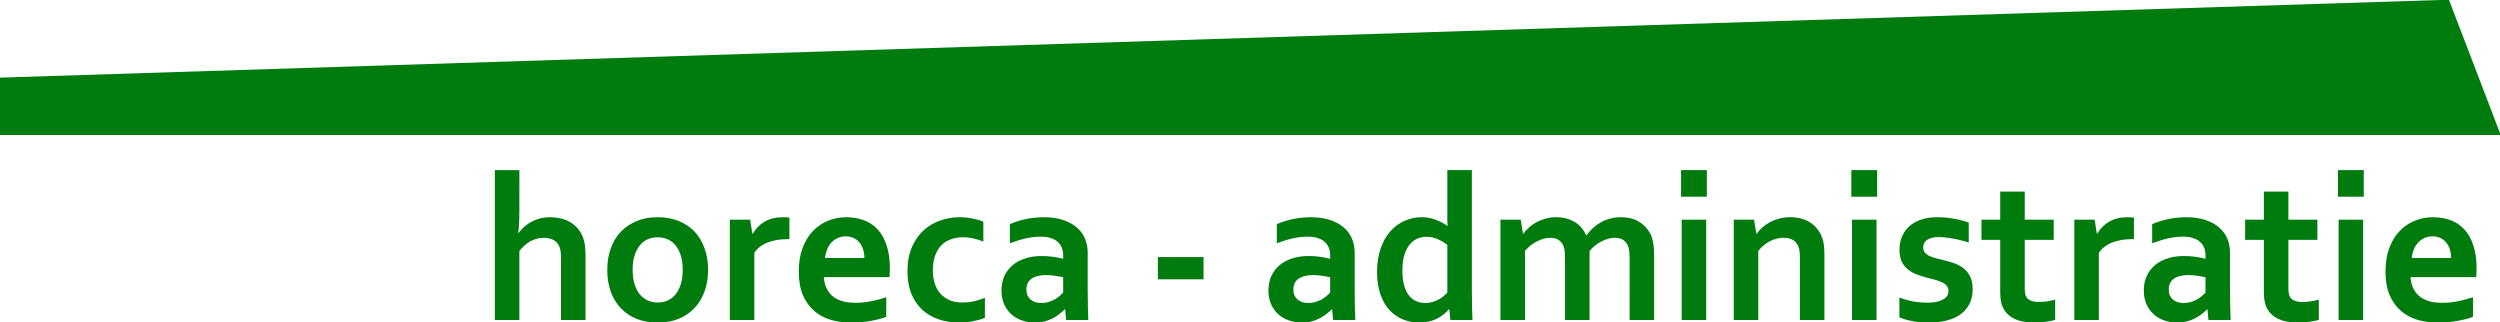
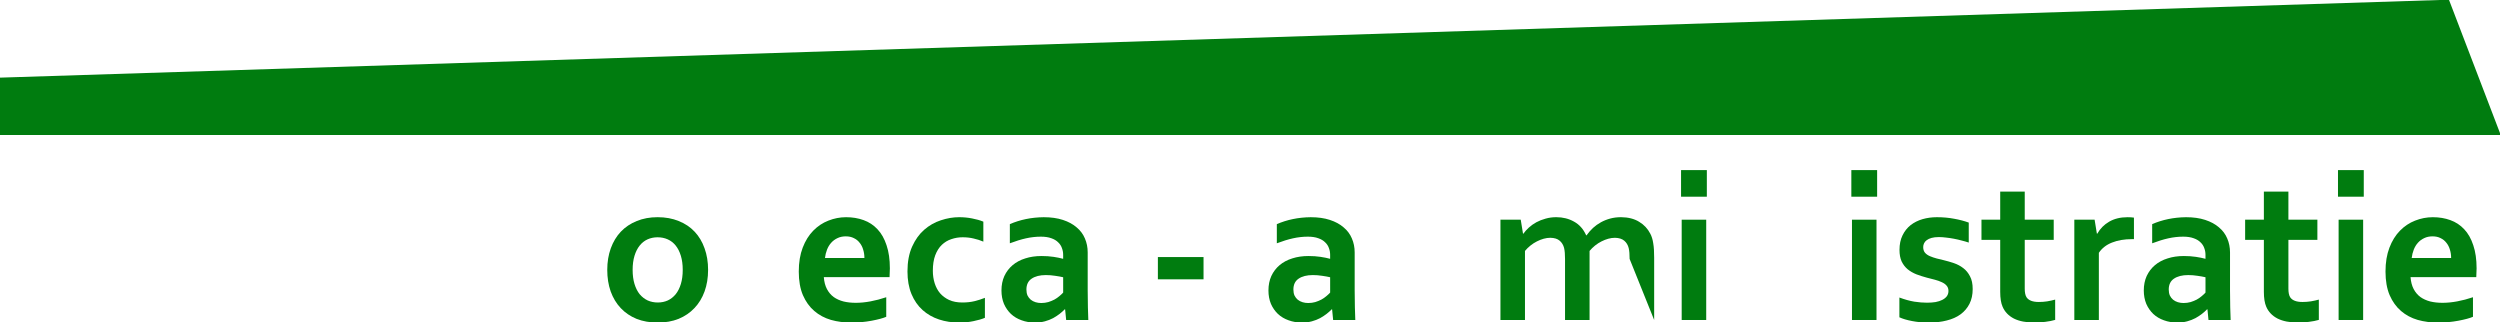
<svg xmlns="http://www.w3.org/2000/svg" xmlns:ns1="http://sodipodi.sourceforge.net/DTD/sodipodi-0.dtd" xmlns:ns2="http://www.inkscape.org/namespaces/inkscape" version="1.1" id="svg4283" xml:space="preserve" viewBox="0 0 427.752 55.162" width="427.752" height="55.162">
  <defs id="defs4287" />
  <ns1:namedview id="namedview4285" pagecolor="#ffffff" bordercolor="#666666" borderopacity="1.0" ns2:showpageshadow="2" ns2:pageopacity="0.0" ns2:pagecheckerboard="0" ns2:deskcolor="#d1d1d1" />
  <ns2:clipboard min="502.128,973.502" max="929.881,1028.665" geom-min="502.128,973.502" geom-max="929.881,1028.665" />
  <g id="g4289" transform="matrix(1.333,0,0,-1.333,-502.128,183.027)">
    <g aria-label="horeca - administratie" transform="scale(1,-1)" id="text1063-1" style="font-size:27.213px;line-height:1.25;font-family:Eurostile;-inkscape-font-specification:Eurostile;fill:#007c0f;stroke-width:0.92">
-       <path d="m 443.356,-110.222 q 0,0.997 -0.04,1.648 -0.027,0.638 -0.106,1.156 h 0.053 q 0.279,-0.372 0.678,-0.744 0.412,-0.372 0.89,-0.638 0.492,-0.279 1.103,-0.452 0.625,-0.173 1.369,-0.173 0.638,0 1.236,0.133 0.611,0.12 1.129,0.385 0.531,0.266 0.957,0.691 0.438,0.425 0.731,1.01 0.252,0.505 0.372,1.143 0.12,0.638 0.12,1.555 v 8.278 h -3.149 v -7.853 q 0,-0.598 -0.053,-0.97 -0.053,-0.385 -0.186,-0.664 -0.279,-0.585 -0.797,-0.824 -0.518,-0.239 -1.183,-0.239 -0.917,0.013 -1.701,0.438 -0.771,0.425 -1.422,1.249 v 8.863 h -3.149 v -19.24 h 3.149 z" style="font-weight:bold;font-family:Corbel;-inkscape-font-specification:'Corbel Bold'" id="path3966" />
      <path d="m 464.324,-102.662 q 0,-1.023 -0.239,-1.807 -0.239,-0.784 -0.664,-1.315 -0.425,-0.531 -1.023,-0.797 -0.598,-0.266 -1.302,-0.266 -0.691,0 -1.289,0.266 -0.585,0.266 -1.01,0.797 -0.425,0.531 -0.664,1.315 -0.239,0.784 -0.239,1.807 0,1.023 0.239,1.807 0.239,0.784 0.664,1.315 0.438,0.518 1.023,0.797 0.598,0.266 1.302,0.266 0.704,0 1.289,-0.266 0.585,-0.279 1.01,-0.797 0.425,-0.531 0.664,-1.315 0.239,-0.784 0.239,-1.807 z m 3.255,0 q 0,1.515 -0.452,2.764 -0.452,1.249 -1.302,2.139 -0.837,0.89 -2.033,1.382 -1.196,0.478 -2.671,0.478 -1.515,0 -2.724,-0.478 -1.196,-0.492 -2.033,-1.382 -0.837,-0.89 -1.289,-2.139 -0.438,-1.249 -0.438,-2.764 0,-1.515 0.452,-2.764 0.452,-1.249 1.289,-2.139 0.85,-0.89 2.046,-1.369 1.196,-0.492 2.671,-0.492 1.515,0 2.711,0.492 1.209,0.478 2.046,1.369 0.837,0.89 1.276,2.139 0.452,1.249 0.452,2.764 z" style="font-weight:bold;font-family:Corbel;-inkscape-font-specification:'Corbel Bold'" id="path3968" />
-       <path d="m 478.023,-106.608 h -0.266 q -1.448,0 -2.551,0.438 -1.09,0.425 -1.688,1.315 v 8.624 h -3.149 v -12.875 h 2.604 l 0.292,1.794 h 0.053 q 0.558,-0.983 1.528,-1.541 0.983,-0.571 2.352,-0.571 0.478,0 0.824,0.053 z" style="font-weight:bold;font-family:Corbel;-inkscape-font-specification:'Corbel Bold'" id="path3970" />
      <path d="m 486.514,-98.436 q 0.917,0 1.913,-0.186 0.997,-0.186 2.02,-0.531 v 2.511 q -0.611,0.266 -1.874,0.505 -1.262,0.239 -2.618,0.239 -1.369,0 -2.604,-0.345 -1.222,-0.359 -2.139,-1.143 -0.917,-0.784 -1.462,-2.033 -0.531,-1.249 -0.531,-3.03 0,-1.754 0.505,-3.069 0.505,-1.315 1.355,-2.179 0.85,-0.864 1.94,-1.289 1.103,-0.438 2.272,-0.438 1.222,0 2.246,0.372 1.036,0.372 1.781,1.169 0.757,0.797 1.169,2.06 0.425,1.249 0.425,2.963 -0.013,0.664 -0.04,1.129 h -8.438 q 0.066,0.89 0.399,1.528 0.332,0.625 0.864,1.023 0.545,0.385 1.262,0.571 0.718,0.173 1.555,0.173 z m -1.262,-8.531 q -0.598,0 -1.063,0.226 -0.465,0.213 -0.811,0.598 -0.332,0.372 -0.531,0.877 -0.199,0.505 -0.266,1.076 h 5.062 q 0,-0.571 -0.159,-1.076 -0.146,-0.505 -0.452,-0.877 -0.292,-0.385 -0.744,-0.598 -0.438,-0.226 -1.036,-0.226 z" style="font-weight:bold;font-family:Corbel;-inkscape-font-specification:'Corbel Bold'" id="path3972" />
      <path d="m 503.11,-96.51 q -0.598,0.252 -1.462,0.425 -0.864,0.186 -1.82,0.186 -1.395,0 -2.604,-0.399 -1.209,-0.399 -2.113,-1.209 -0.904,-0.811 -1.422,-2.046 -0.518,-1.249 -0.518,-2.91 0,-1.86 0.598,-3.189 0.598,-1.329 1.541,-2.153 0.957,-0.837 2.139,-1.222 1.196,-0.399 2.352,-0.399 0.864,0 1.661,0.159 0.797,0.146 1.448,0.412 v 2.564 q -0.585,-0.252 -1.249,-0.399 -0.651,-0.159 -1.408,-0.159 -0.757,0 -1.448,0.239 -0.691,0.226 -1.222,0.731 -0.531,0.505 -0.85,1.342 -0.306,0.824 -0.306,1.993 0,0.85 0.239,1.608 0.239,0.744 0.691,1.276 0.465,0.531 1.169,0.864 0.718,0.319 1.688,0.319 0.864,0 1.568,-0.173 0.704,-0.173 1.329,-0.425 z" style="font-weight:bold;font-family:Corbel;-inkscape-font-specification:'Corbel Bold'" id="path3974" />
      <path d="m 513.407,-97.599 h -0.053 q -0.266,0.279 -0.638,0.571 -0.372,0.292 -0.85,0.558 -0.478,0.252 -1.063,0.412 -0.585,0.159 -1.262,0.159 -0.917,0 -1.714,-0.292 -0.797,-0.279 -1.369,-0.811 -0.571,-0.545 -0.904,-1.302 -0.319,-0.771 -0.319,-1.714 0,-1.036 0.372,-1.86 0.385,-0.824 1.063,-1.395 0.678,-0.571 1.621,-0.864 0.943,-0.306 2.086,-0.306 0.837,0 1.541,0.106 0.704,0.106 1.236,0.252 v -0.518 q 0,-0.452 -0.159,-0.864 -0.146,-0.425 -0.492,-0.744 -0.332,-0.332 -0.877,-0.518 -0.545,-0.199 -1.329,-0.199 -0.957,0 -1.913,0.213 -0.957,0.213 -2.073,0.638 v -2.458 q 0.97,-0.425 2.06,-0.651 1.09,-0.226 2.285,-0.239 1.408,0 2.458,0.345 1.063,0.345 1.767,0.957 0.718,0.598 1.063,1.422 0.359,0.824 0.359,1.794 v 4.85 q 0,1.276 0.027,2.192 0.027,0.917 0.053,1.634 h -2.844 z m -0.252,-4.119 q -0.452,-0.106 -1.036,-0.186 -0.585,-0.093 -1.183,-0.093 -1.156,0 -1.834,0.465 -0.664,0.452 -0.664,1.395 0,0.438 0.146,0.771 0.159,0.319 0.412,0.531 0.266,0.213 0.611,0.319 0.345,0.106 0.731,0.106 0.478,0 0.904,-0.12 0.425,-0.133 0.784,-0.319 0.359,-0.199 0.638,-0.438 0.292,-0.239 0.492,-0.465 z" style="font-weight:bold;font-family:Corbel;-inkscape-font-specification:'Corbel Bold'" id="path3976" />
      <path d="m 525.313,-104.309 h 5.86 v 2.857 h -5.86 z" style="font-weight:bold;font-family:Corbel;-inkscape-font-specification:'Corbel Bold'" id="path3978" />
      <path d="m 547.676,-97.599 h -0.053 q -0.266,0.279 -0.638,0.571 -0.372,0.292 -0.85,0.558 -0.478,0.252 -1.063,0.412 -0.585,0.159 -1.262,0.159 -0.917,0 -1.714,-0.292 -0.797,-0.279 -1.369,-0.811 -0.571,-0.545 -0.904,-1.302 -0.319,-0.771 -0.319,-1.714 0,-1.036 0.372,-1.86 0.385,-0.824 1.063,-1.395 0.678,-0.571 1.621,-0.864 0.943,-0.306 2.086,-0.306 0.837,0 1.541,0.106 0.704,0.106 1.236,0.252 v -0.518 q 0,-0.452 -0.159,-0.864 -0.146,-0.425 -0.492,-0.744 -0.332,-0.332 -0.877,-0.518 -0.545,-0.199 -1.329,-0.199 -0.957,0 -1.913,0.213 -0.957,0.213 -2.073,0.638 v -2.458 q 0.97,-0.425 2.06,-0.651 1.09,-0.226 2.285,-0.239 1.408,0 2.458,0.345 1.063,0.345 1.767,0.957 0.718,0.598 1.063,1.422 0.359,0.824 0.359,1.794 v 4.85 q 0,1.276 0.027,2.192 0.027,0.917 0.053,1.634 h -2.844 z m -0.252,-4.119 q -0.452,-0.106 -1.036,-0.186 -0.585,-0.093 -1.183,-0.093 -1.156,0 -1.834,0.465 -0.664,0.452 -0.664,1.395 0,0.438 0.146,0.771 0.159,0.319 0.412,0.531 0.266,0.213 0.611,0.319 0.345,0.106 0.731,0.106 0.478,0 0.904,-0.12 0.425,-0.133 0.784,-0.319 0.359,-0.199 0.638,-0.438 0.292,-0.239 0.492,-0.465 z" style="font-weight:bold;font-family:Corbel;-inkscape-font-specification:'Corbel Bold'" id="path3980" />
-       <path d="m 559.648,-98.41 q 0.465,0 0.877,-0.12 0.425,-0.12 0.797,-0.319 0.372,-0.199 0.651,-0.438 0.292,-0.239 0.492,-0.465 v -6.112 q -0.558,-0.452 -1.249,-0.744 -0.691,-0.306 -1.462,-0.306 -0.492,0 -1.036,0.199 -0.531,0.199 -0.983,0.678 -0.438,0.478 -0.744,1.329 -0.292,0.85 -0.292,2.166 0,1.94 0.744,3.03 0.757,1.09 2.206,1.103 z m -6.205,-4 q 0,-1.688 0.465,-3.003 0.465,-1.329 1.262,-2.219 0.811,-0.904 1.847,-1.342 1.036,-0.452 2.153,-0.452 0.518,0 0.983,0.093 0.465,0.093 0.877,0.252 0.412,0.159 0.771,0.359 0.359,0.199 0.664,0.412 h 0.027 q -0.013,-0.266 -0.027,-0.744 0,-0.492 0,-1.063 v -5.355 h 3.149 v 15.413 q 0,1.276 0.027,2.192 0.027,0.917 0.053,1.634 h -2.844 l -0.133,-1.369 h -0.053 q -0.279,0.332 -0.678,0.651 -0.385,0.319 -0.864,0.558 -0.465,0.226 -1.036,0.359 -0.558,0.133 -1.222,0.133 -1.05,0 -2.02,-0.372 -0.957,-0.372 -1.727,-1.143 -0.757,-0.784 -1.222,-2.033 -0.452,-1.262 -0.452,-2.963 z" style="font-weight:bold;font-family:Corbel;-inkscape-font-specification:'Corbel Bold'" id="path3982" />
-       <path d="m 585.864,-104.07 q 0,-0.412 -0.027,-0.771 -0.027,-0.359 -0.093,-0.625 -0.146,-0.585 -0.571,-0.943 -0.425,-0.359 -1.196,-0.372 -0.412,0 -0.85,0.12 -0.438,0.12 -0.877,0.345 -0.425,0.213 -0.824,0.531 -0.385,0.306 -0.704,0.691 v 8.863 h -3.149 v -7.84 q 0,-0.412 -0.027,-0.771 -0.027,-0.359 -0.093,-0.625 -0.146,-0.585 -0.571,-0.943 -0.412,-0.359 -1.196,-0.372 -0.412,0 -0.85,0.12 -0.438,0.12 -0.877,0.345 -0.425,0.213 -0.824,0.531 -0.385,0.306 -0.704,0.691 v 8.863 h -3.149 v -12.875 h 2.604 l 0.292,1.794 h 0.053 q 0.279,-0.399 0.704,-0.784 0.425,-0.385 0.957,-0.678 0.545,-0.292 1.183,-0.465 0.651,-0.186 1.369,-0.186 1.276,0 2.285,0.571 1.023,0.558 1.555,1.754 h 0.053 q 0.372,-0.518 0.824,-0.943 0.465,-0.425 1.023,-0.731 0.558,-0.306 1.196,-0.478 0.651,-0.173 1.382,-0.173 1.382,0.013 2.312,0.585 0.943,0.558 1.448,1.541 0.133,0.252 0.226,0.558 0.093,0.292 0.146,0.664 0.066,0.372 0.093,0.824 0.027,0.452 0.027,1.036 v 7.986 h -3.149 z" style="font-weight:bold;font-family:Corbel;-inkscape-font-specification:'Corbel Bold'" id="path3984" />
+       <path d="m 585.864,-104.07 q 0,-0.412 -0.027,-0.771 -0.027,-0.359 -0.093,-0.625 -0.146,-0.585 -0.571,-0.943 -0.425,-0.359 -1.196,-0.372 -0.412,0 -0.85,0.12 -0.438,0.12 -0.877,0.345 -0.425,0.213 -0.824,0.531 -0.385,0.306 -0.704,0.691 v 8.863 h -3.149 v -7.84 q 0,-0.412 -0.027,-0.771 -0.027,-0.359 -0.093,-0.625 -0.146,-0.585 -0.571,-0.943 -0.412,-0.359 -1.196,-0.372 -0.412,0 -0.85,0.12 -0.438,0.12 -0.877,0.345 -0.425,0.213 -0.824,0.531 -0.385,0.306 -0.704,0.691 v 8.863 h -3.149 v -12.875 h 2.604 l 0.292,1.794 h 0.053 q 0.279,-0.399 0.704,-0.784 0.425,-0.385 0.957,-0.678 0.545,-0.292 1.183,-0.465 0.651,-0.186 1.369,-0.186 1.276,0 2.285,0.571 1.023,0.558 1.555,1.754 h 0.053 q 0.372,-0.518 0.824,-0.943 0.465,-0.425 1.023,-0.731 0.558,-0.306 1.196,-0.478 0.651,-0.173 1.382,-0.173 1.382,0.013 2.312,0.585 0.943,0.558 1.448,1.541 0.133,0.252 0.226,0.558 0.093,0.292 0.146,0.664 0.066,0.372 0.093,0.824 0.027,0.452 0.027,1.036 v 7.986 z" style="font-weight:bold;font-family:Corbel;-inkscape-font-specification:'Corbel Bold'" id="path3984" />
      <path d="m 592.547,-109.106 h 3.149 v 12.875 h -3.149 z m -0.08,-6.365 h 3.309 v 3.415 h -3.309 z" style="font-weight:bold;font-family:Corbel;-inkscape-font-specification:'Corbel Bold'" id="path3986" />
-       <path d="m 602.127,-107.312 h 0.053 q 0.279,-0.399 0.704,-0.784 0.425,-0.385 0.97,-0.678 0.545,-0.292 1.196,-0.465 0.664,-0.186 1.408,-0.186 0.704,0 1.355,0.159 0.664,0.159 1.209,0.505 0.545,0.332 0.957,0.877 0.425,0.531 0.664,1.276 0.133,0.412 0.173,0.904 0.053,0.478 0.053,1.116 v 8.358 h -3.149 v -7.866 q 0,-0.518 -0.04,-0.89 -0.04,-0.372 -0.146,-0.651 -0.239,-0.611 -0.731,-0.877 -0.478,-0.266 -1.169,-0.266 -0.917,0 -1.767,0.438 -0.837,0.425 -1.488,1.249 v 8.863 h -3.149 v -12.875 h 2.604 z" style="font-weight:bold;font-family:Corbel;-inkscape-font-specification:'Corbel Bold'" id="path3988" />
      <path d="m 614.405,-109.106 h 3.149 v 12.875 h -3.149 z m -0.08,-6.365 h 3.309 v 3.415 h -3.309 z" style="font-weight:bold;font-family:Corbel;-inkscape-font-specification:'Corbel Bold'" id="path3990" />
      <path d="m 626.789,-99.964 q 0,-0.412 -0.239,-0.678 -0.226,-0.266 -0.611,-0.438 -0.385,-0.186 -0.89,-0.319 -0.492,-0.133 -1.036,-0.266 -0.691,-0.186 -1.329,-0.425 -0.638,-0.252 -1.129,-0.651 -0.478,-0.399 -0.771,-0.997 -0.279,-0.611 -0.279,-1.488 0,-1.076 0.385,-1.86 0.385,-0.797 1.036,-1.315 0.664,-0.518 1.528,-0.771 0.877,-0.252 1.847,-0.252 1.183,0 2.219,0.199 1.036,0.186 1.874,0.492 v 2.564 q -0.438,-0.146 -0.93,-0.266 -0.478,-0.133 -0.983,-0.226 -0.492,-0.093 -0.983,-0.146 -0.492,-0.066 -0.93,-0.066 -0.558,0 -0.943,0.106 -0.385,0.106 -0.625,0.292 -0.239,0.173 -0.345,0.412 -0.106,0.226 -0.106,0.478 0,0.438 0.226,0.718 0.239,0.279 0.651,0.452 0.412,0.173 0.864,0.292 0.452,0.106 0.877,0.213 0.664,0.159 1.329,0.385 0.664,0.226 1.196,0.638 0.531,0.399 0.864,1.05 0.345,0.638 0.345,1.634 0,1.09 -0.412,1.9 -0.412,0.811 -1.156,1.355 -0.731,0.531 -1.767,0.784 -1.023,0.266 -2.259,0.266 -1.222,0 -2.206,-0.199 -0.97,-0.186 -1.608,-0.478 v -2.538 q 1.036,0.385 1.913,0.531 0.877,0.133 1.634,0.133 0.585,0 1.09,-0.08 0.505,-0.093 0.864,-0.279 0.372,-0.186 0.585,-0.465 0.213,-0.292 0.213,-0.691 z" style="font-weight:bold;font-family:Corbel;-inkscape-font-specification:'Corbel Bold'" id="path3992" />
      <path d="m 640.488,-96.244 q -0.531,0.159 -1.276,0.252 -0.731,0.093 -1.369,0.093 -1.621,0 -2.657,-0.518 -1.023,-0.531 -1.448,-1.515 -0.306,-0.704 -0.306,-1.913 v -6.67 h -2.405 v -2.591 h 2.405 v -3.601 h 3.149 v 3.601 h 3.72 v 2.591 h -3.72 v 6.258 q 0,0.744 0.226,1.103 0.399,0.611 1.581,0.611 0.545,0 1.076,-0.08 0.545,-0.093 1.023,-0.226 z" style="font-weight:bold;font-family:Corbel;-inkscape-font-specification:'Corbel Bold'" id="path3994" />
      <path d="m 650.6,-106.608 h -0.266 q -1.448,0 -2.551,0.438 -1.09,0.425 -1.688,1.315 v 8.624 h -3.149 v -12.875 h 2.604 l 0.292,1.794 h 0.053 q 0.558,-0.983 1.528,-1.541 0.983,-0.571 2.352,-0.571 0.478,0 0.824,0.053 z" style="font-weight:bold;font-family:Corbel;-inkscape-font-specification:'Corbel Bold'" id="path3996" />
      <path d="m 660.034,-97.599 h -0.053 q -0.266,0.279 -0.638,0.571 -0.372,0.292 -0.85,0.558 -0.478,0.252 -1.063,0.412 -0.585,0.159 -1.262,0.159 -0.917,0 -1.714,-0.292 -0.797,-0.279 -1.369,-0.811 -0.571,-0.545 -0.904,-1.302 -0.319,-0.771 -0.319,-1.714 0,-1.036 0.372,-1.86 0.385,-0.824 1.063,-1.395 0.678,-0.571 1.621,-0.864 0.943,-0.306 2.086,-0.306 0.837,0 1.541,0.106 0.704,0.106 1.236,0.252 v -0.518 q 0,-0.452 -0.159,-0.864 -0.146,-0.425 -0.492,-0.744 -0.332,-0.332 -0.877,-0.518 -0.545,-0.199 -1.329,-0.199 -0.957,0 -1.913,0.213 -0.957,0.213 -2.073,0.638 v -2.458 q 0.97,-0.425 2.06,-0.651 1.09,-0.226 2.285,-0.239 1.408,0 2.458,0.345 1.063,0.345 1.767,0.957 0.718,0.598 1.063,1.422 0.359,0.824 0.359,1.794 v 4.85 q 0,1.276 0.027,2.192 0.027,0.917 0.053,1.634 h -2.844 z m -0.252,-4.119 q -0.452,-0.106 -1.036,-0.186 -0.585,-0.093 -1.183,-0.093 -1.156,0 -1.834,0.465 -0.664,0.452 -0.664,1.395 0,0.438 0.146,0.771 0.159,0.319 0.412,0.531 0.266,0.213 0.611,0.319 0.345,0.106 0.731,0.106 0.478,0 0.904,-0.12 0.425,-0.133 0.784,-0.319 0.359,-0.199 0.638,-0.438 0.292,-0.239 0.492,-0.465 z" style="font-weight:bold;font-family:Corbel;-inkscape-font-specification:'Corbel Bold'" id="path3998" />
      <path d="m 674.331,-96.244 q -0.531,0.159 -1.276,0.252 -0.731,0.093 -1.369,0.093 -1.621,0 -2.657,-0.518 -1.023,-0.531 -1.448,-1.515 -0.306,-0.704 -0.306,-1.913 v -6.67 h -2.405 v -2.591 h 2.405 v -3.601 h 3.149 v 3.601 h 3.72 v 2.591 h -3.72 v 6.258 q 0,0.744 0.226,1.103 0.399,0.611 1.581,0.611 0.545,0 1.076,-0.08 0.545,-0.093 1.023,-0.226 z" style="font-weight:bold;font-family:Corbel;-inkscape-font-specification:'Corbel Bold'" id="path4000" />
      <path d="m 676.869,-109.106 h 3.149 v 12.875 h -3.149 z m -0.08,-6.365 h 3.309 v 3.415 h -3.309 z" style="font-weight:bold;font-family:Corbel;-inkscape-font-specification:'Corbel Bold'" id="path4002" />
      <path d="m 690.183,-98.436 q 0.917,0 1.913,-0.186 0.997,-0.186 2.02,-0.531 v 2.511 q -0.611,0.266 -1.874,0.505 -1.262,0.239 -2.618,0.239 -1.369,0 -2.604,-0.345 -1.222,-0.359 -2.139,-1.143 -0.917,-0.784 -1.462,-2.033 -0.531,-1.249 -0.531,-3.03 0,-1.754 0.505,-3.069 0.505,-1.315 1.355,-2.179 0.85,-0.864 1.94,-1.289 1.103,-0.438 2.272,-0.438 1.222,0 2.246,0.372 1.036,0.372 1.781,1.169 0.757,0.797 1.169,2.06 0.425,1.249 0.425,2.963 -0.013,0.664 -0.04,1.129 h -8.438 q 0.066,0.89 0.399,1.528 0.332,0.625 0.864,1.023 0.545,0.385 1.262,0.571 0.718,0.173 1.555,0.173 z m -1.262,-8.531 q -0.598,0 -1.063,0.226 -0.465,0.213 -0.811,0.598 -0.332,0.372 -0.531,0.877 -0.199,0.505 -0.266,1.076 h 5.062 q 0,-0.571 -0.159,-1.076 -0.146,-0.505 -0.452,-0.877 -0.292,-0.385 -0.744,-0.598 -0.438,-0.226 -1.036,-0.226 z" style="font-weight:bold;font-family:Corbel;-inkscape-font-specification:'Corbel Bold'" id="path4004" />
    </g>
    <g id="g18-2-7" transform="matrix(0.469,0,0,0.469,375.849,49.894)">
      <path d="M 1.594,149.433 H 686.2 l -14.172,37.025 -670.434,-21.337 z" style="fill:#007c0f;fill-opacity:1;fill-rule:nonzero;stroke:none" id="path20-9-9" />
    </g>
  </g>
</svg>